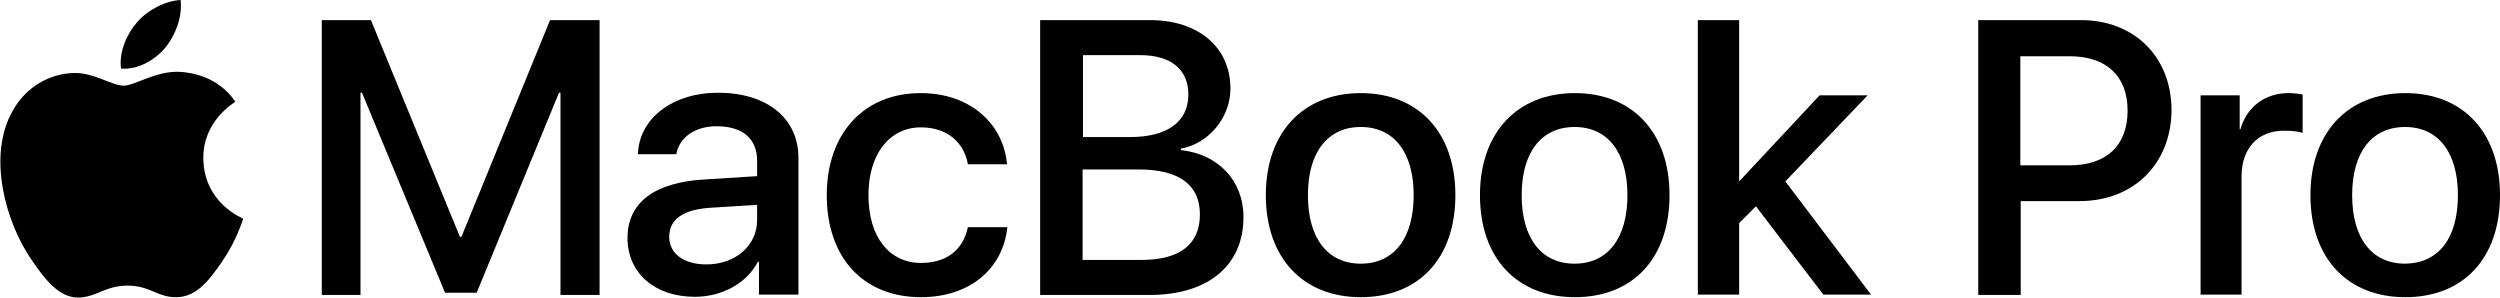
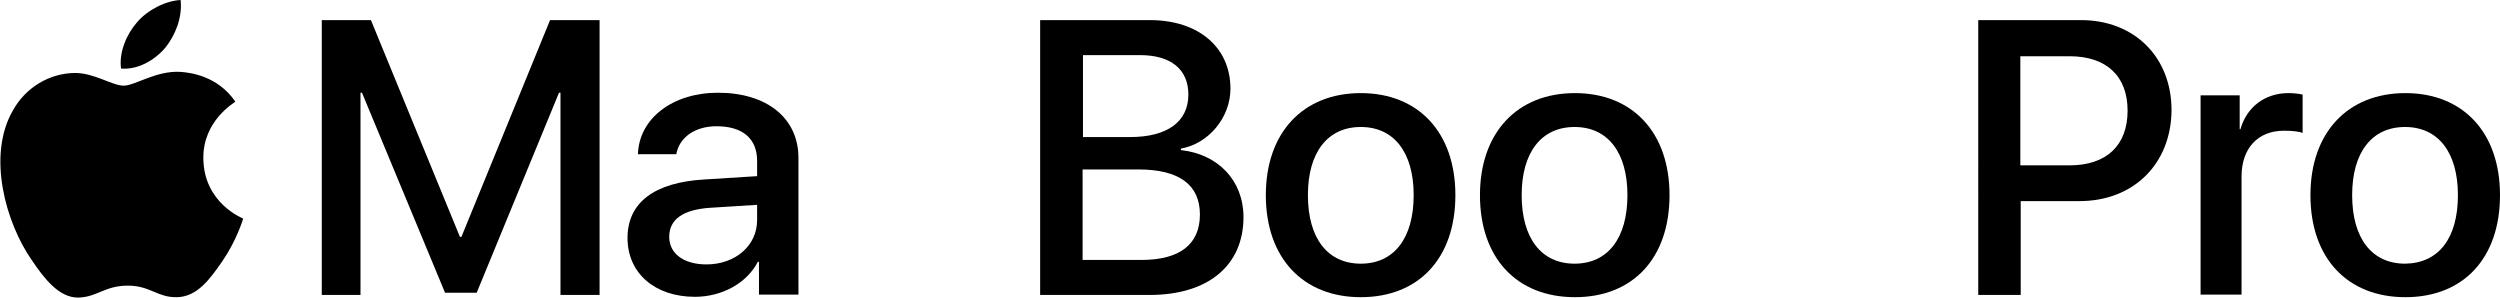
<svg xmlns="http://www.w3.org/2000/svg" id="Layer_1" x="0px" y="0px" viewBox="0 0 671.3 80" style="enable-background:new 0 0 671.3 80;" xml:space="preserve">
  <g>
    <g>
      <path d="M161,79.2h-10.5V24.9h-0.4L128,78.6h-8.5L97.2,24.9h-0.4v54.3H86.4V5.4h13.2l23.9,58.2h0.4l23.8-58.2H161V79.2z" />
      <path d="M168.5,63.9c0-9.5,7.2-14.9,20.5-15.7l14.3-0.9v-4.1c0-6-3.9-9.3-10.9-9.3c-5.8,0-10,3-10.8,7.5h-10.3   c0.3-9.6,9.3-16.5,21.5-16.5c13.1,0,21.6,6.8,21.6,17.5v36.7h-10.6v-8.8h-0.3c-3,5.8-9.7,9.4-16.9,9.4   C175.9,79.7,168.5,73.4,168.5,63.9z M203.3,59.1V55l-12.7,0.8c-7.2,0.5-10.9,3.1-10.9,7.8c0,4.5,3.9,7.4,10,7.4   C197.4,71,203.3,66,203.3,59.1z" />
-       <path d="M259.9,44.1c-1-5.7-5.4-9.9-12.6-9.9c-8.4,0-14.1,7.1-14.1,18.2c0,11.4,5.7,18.2,14.1,18.2c6.8,0,11.3-3.4,12.6-9.6h10.6   c-1.2,11.3-10.2,18.8-23.2,18.8c-15.3,0-25.3-10.4-25.3-27.4c0-16.6,10-27.4,25.2-27.4c13.7,0,22.3,8.6,23.2,19.1H259.9z" />
      <path d="M279.3,79.2V5.4h29.5c13,0,21.6,7.3,21.6,18.4c0,7.8-5.9,14.8-13.3,16.1v0.4c10,1.1,16.8,8.2,16.8,18   c0,13-9.5,20.9-25.2,20.9H279.3z M290.8,36.8h12.7c9.9,0,15.6-4.1,15.6-11.4c0-6.8-4.7-10.6-13-10.6h-15.3V36.8z M306.5,69.8   c10.3,0,15.7-4.2,15.7-12.2s-5.6-12.1-16.5-12.1h-15v24.3H306.5z" />
      <path d="M339.9,52.4c0-16.8,10-27.4,25.5-27.4s25.4,10.6,25.4,27.4c0,16.9-9.8,27.4-25.4,27.4C349.9,79.8,339.9,69.3,339.9,52.4z    M379.6,52.4c0-11.5-5.3-18.3-14.2-18.3c-8.9,0-14.2,6.8-14.2,18.3c0,11.6,5.3,18.4,14.2,18.4S379.6,64,379.6,52.4z" />
      <path d="M397.4,52.4c0-16.8,10-27.4,25.5-27.4s25.4,10.6,25.4,27.4c0,16.9-9.8,27.4-25.4,27.4C407.3,79.8,397.4,69.3,397.4,52.4z    M437,52.4c0-11.5-5.3-18.3-14.2-18.3c-8.9,0-14.2,6.8-14.2,18.3c0,11.6,5.3,18.4,14.2,18.4S437,64,437,52.4z" />
-       <path d="M488.6,25.6h12.9l-22.1,23.1l23,30.4h-12.8l-18.1-23.7l-4.5,4.5v19.2h-11.1V5.4h11.1v43.2h0.1L488.6,25.6z" />
      <path d="M558.8,5.4c14.3,0,24.3,9.9,24.3,24.2C583,44,572.9,54,558.4,54h-15.8v25.2h-11.4V5.4H558.8z M542.6,44.4h13.1   c10,0,15.6-5.4,15.6-14.7c0-9.3-5.7-14.6-15.6-14.6h-13.2V44.4z" />
      <path d="M590.8,25.6h10.6v9.1h0.2c1.7-6,6.6-9.7,12.9-9.7c1.6,0,2.9,0.2,3.8,0.4v10.3c-0.9-0.4-2.9-0.6-5-0.6   c-7.1,0-11.4,4.8-11.4,12.3v31.7h-11V25.6z" />
      <path d="M620.4,52.4c0-16.8,10-27.4,25.5-27.4c15.5,0,25.4,10.6,25.4,27.4c0,16.9-9.8,27.4-25.4,27.4   C630.3,79.8,620.4,69.3,620.4,52.4z M660,52.4c0-11.5-5.3-18.3-14.2-18.3c-8.9,0-14.2,6.8-14.2,18.3c0,11.6,5.3,18.4,14.2,18.4   C654.8,70.7,660,64,660,52.4z" />
    </g>
    <g>
      <path d="M44.4,12.8C47.1,9.4,49,4.7,48.5,0c-4,0.2-9,2.7-11.8,6.1c-2.6,3-4.8,7.8-4.2,12.3C37,18.8,41.5,16.2,44.4,12.8" />
      <path d="M48.5,19.3c-6.6-0.4-12.2,3.7-15.3,3.7c-3.1,0-8-3.5-13.2-3.4c-6.8,0.1-13.1,3.9-16.5,10c-7.1,12.2-1.9,30.3,5,40.2   c3.3,4.9,7.4,10.3,12.7,10.1c5-0.2,7-3.2,13.1-3.2c6.1,0,7.9,3.2,13.2,3.1c5.5-0.1,8.9-4.9,12.3-9.8c3.8-5.6,5.4-11,5.5-11.3   c-0.1-0.1-10.6-4.1-10.7-16.2c-0.1-10.1,8.3-14.9,8.6-15.2C58.4,20.3,51,19.5,48.5,19.3" />
    </g>
  </g>
</svg>